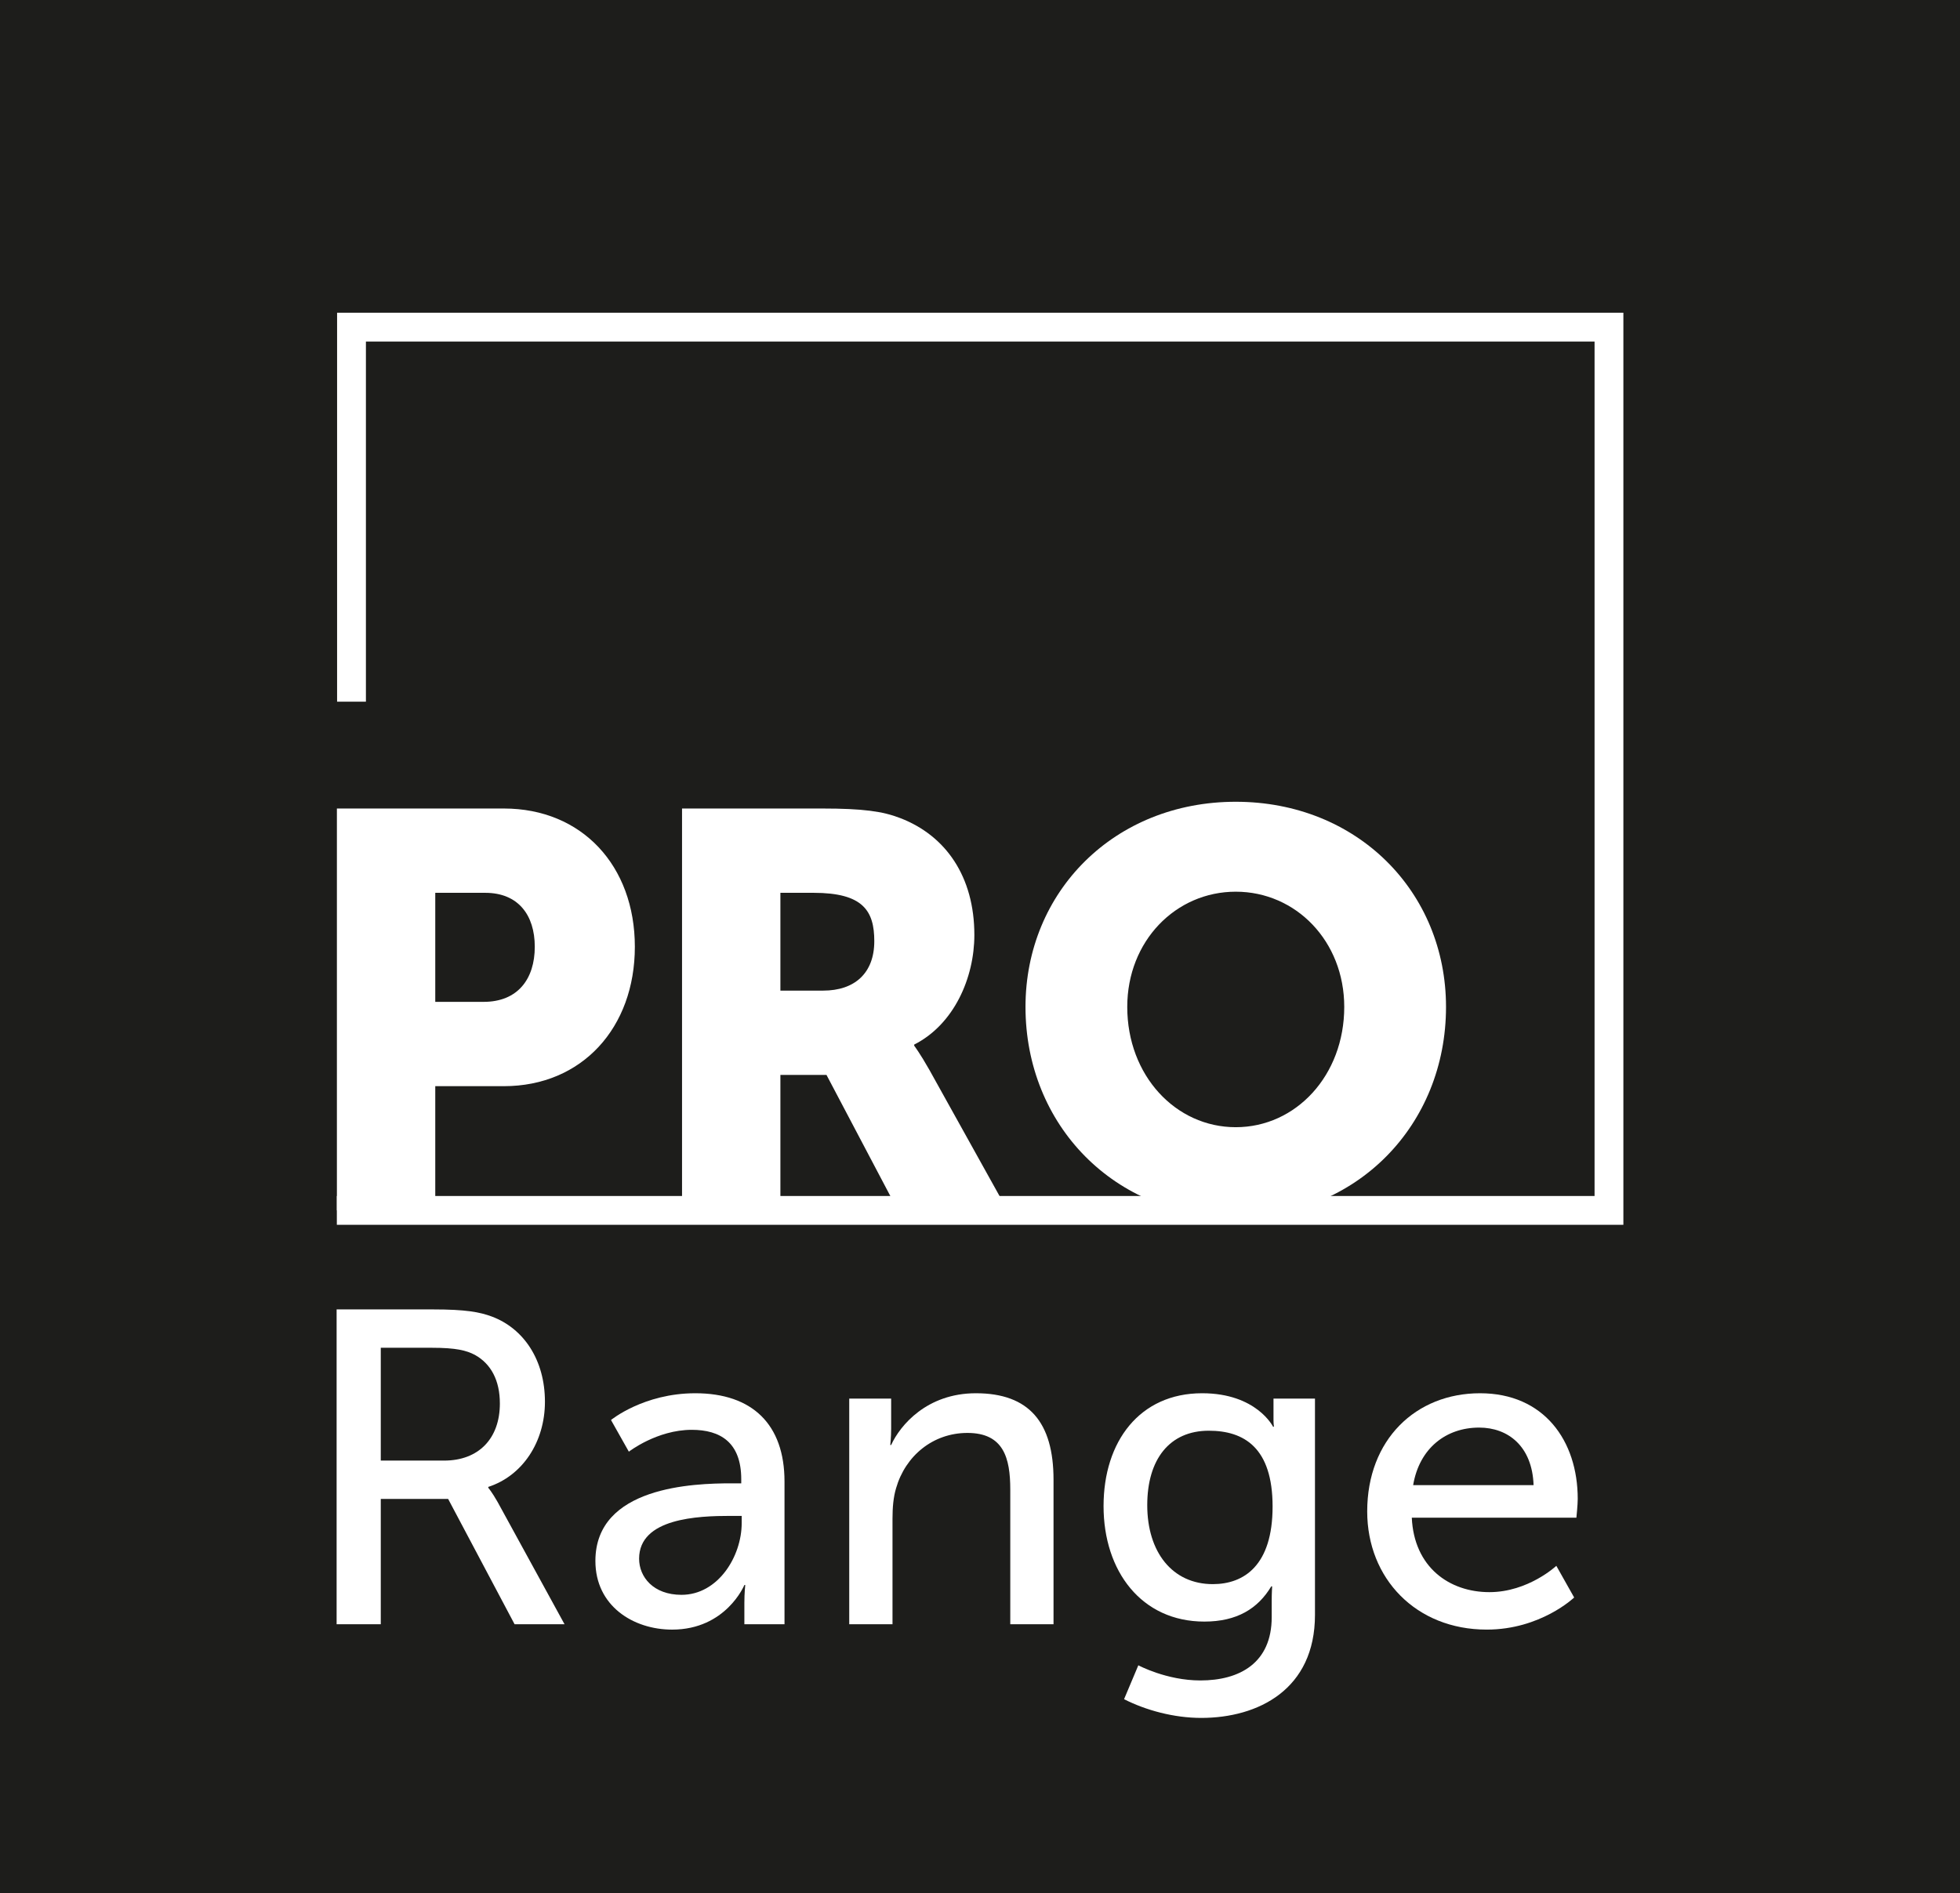
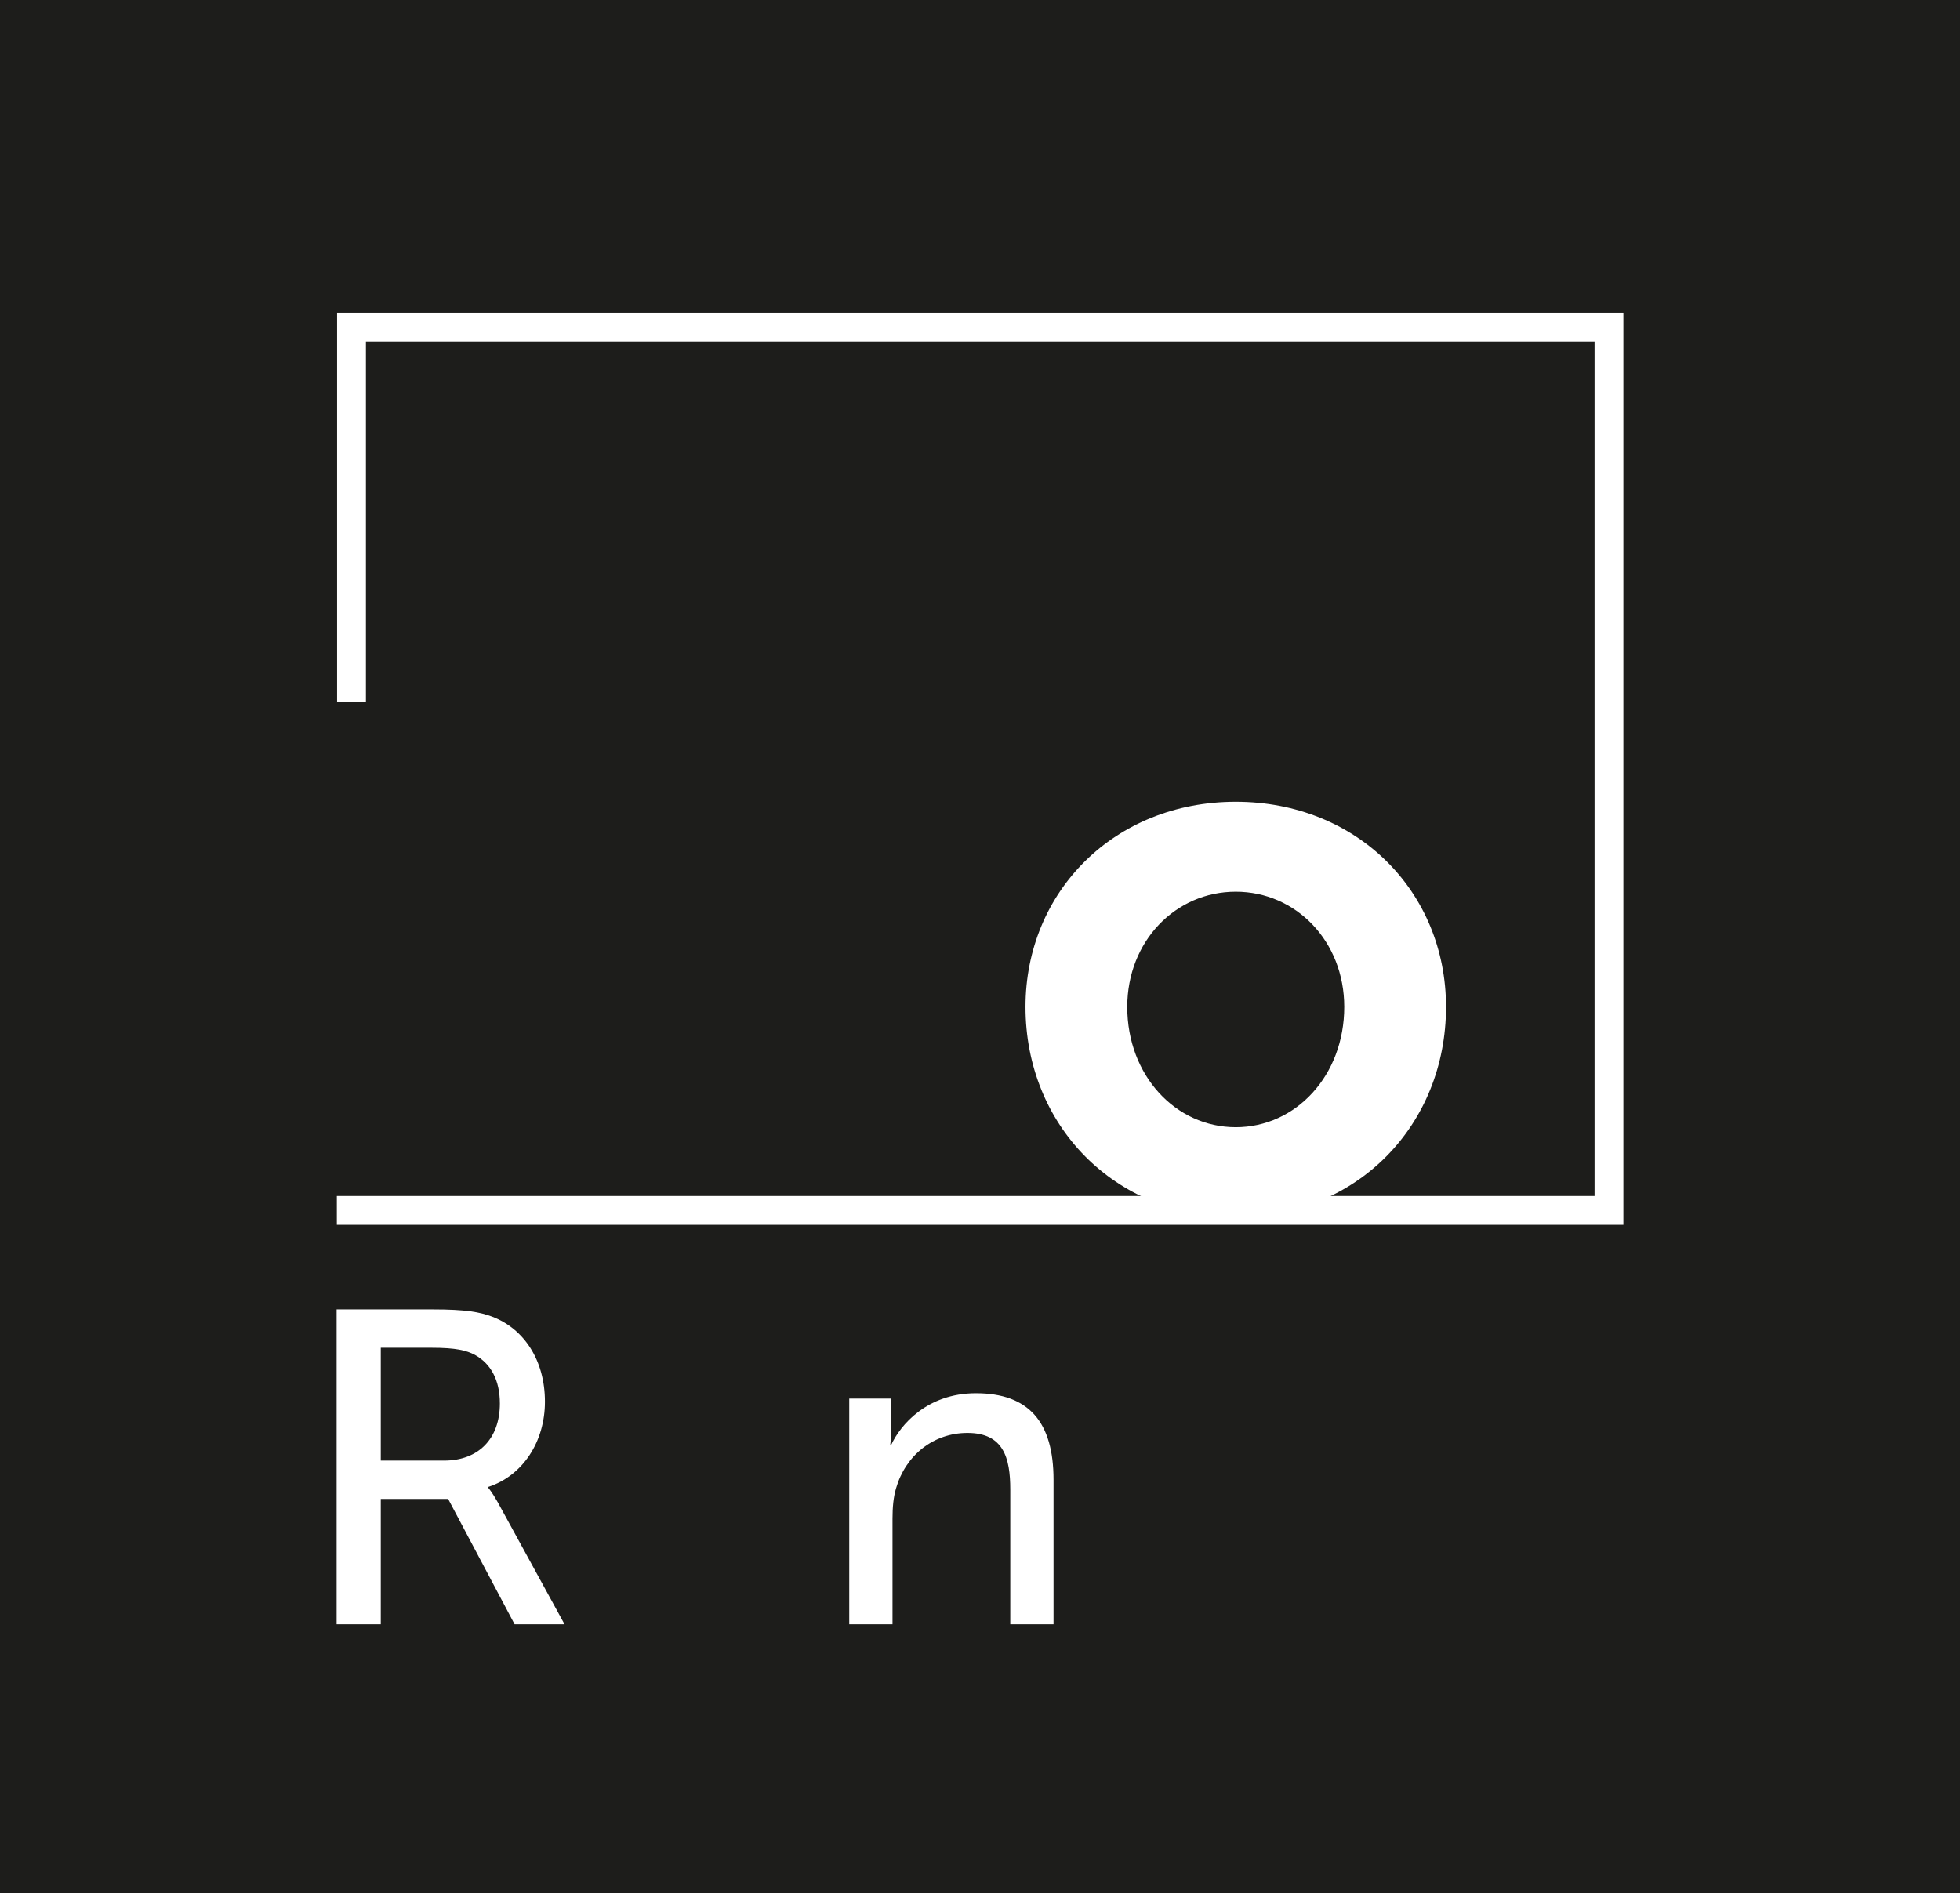
<svg xmlns="http://www.w3.org/2000/svg" version="1.1" id="Layer_1" x="0px" y="0px" width="250.637px" height="242.13px" viewBox="0 0 250.637 242.13" enable-background="new 0 0 250.637 242.13" xml:space="preserve">
  <rect fill="#1D1D1B" width="250.637" height="242.13" />
-   <path fill="#FFFFFF" d="M43.081,103.409h21.351c9.991,0,16.75,7.332,16.75,17.684c0,10.353-6.759,17.829-16.75,17.829H55.66v15.886  H43.081V103.409z M61.843,128.138c4.384,0,6.542-2.947,6.542-7.045c0-4.097-2.158-6.901-6.327-6.901H55.66v13.946H61.843z" />
-   <path fill="#FFFFFF" d="M87.216,103.409h17.898c5.249,0,7.766,0.359,9.994,1.221c5.822,2.229,9.489,7.477,9.489,14.953  c0,5.463-2.588,11.431-7.693,14.019v0.144c0,0,0.719,0.935,1.941,3.091l9.993,17.973h-14.017l-9.131-17.325h-5.896v17.325H87.216  V103.409z M105.259,126.7c4.024,0,6.542-2.228,6.542-6.326c0-3.882-1.438-6.183-7.766-6.183h-4.241V126.7H105.259z" />
  <path fill="#FFFFFF" d="M158.024,102.546c15.526,0,26.887,11.502,26.887,26.238c0,15.097-11.36,26.888-26.887,26.888  c-15.527,0-26.888-11.791-26.888-26.888C131.136,114.048,142.497,102.546,158.024,102.546 M158.024,144.169  c7.69,0,13.873-6.613,13.873-15.385c0-8.41-6.183-14.736-13.873-14.736c-7.691,0-13.875,6.326-13.875,14.736  C144.149,137.556,150.333,144.169,158.024,144.169" />
  <polygon fill="#FFFFFF" points="207.591,156.653 43.074,156.653 43.074,152.968 203.906,152.968 203.906,43.683 46.792,43.683   46.792,89.745 43.106,89.745 43.106,39.997 207.591,39.997 " />
  <path fill="#FFFFFF" d="M43.045,167.474h12.321c4.222,0,5.989,0.343,7.529,0.913c4.108,1.54,6.789,5.59,6.789,10.895  c0,5.133-2.854,9.469-7.245,10.894v0.115c0,0,0.456,0.513,1.199,1.825l8.554,15.628h-6.388l-8.498-16.028h-8.614v16.028h-5.647  V167.474z M56.793,186.81c4.392,0,7.128-2.795,7.128-7.301c0-2.966-1.139-5.076-3.192-6.217c-1.085-0.571-2.397-0.912-5.533-0.912  h-6.504v14.43H56.793z" />
-   <path fill="#FFFFFF" d="M93.534,189.719h1.254v-0.514c0-4.733-2.681-6.33-6.331-6.33c-4.449,0-8.042,2.795-8.042,2.795l-2.283-4.051  c0,0,4.164-3.422,10.781-3.422c7.3,0,11.407,3.993,11.407,11.293v18.253h-5.133v-2.737c0-1.312,0.114-2.282,0.114-2.282h-0.114  c0,0-2.339,5.704-9.24,5.704c-4.962,0-9.81-3.022-9.81-8.783C76.137,190.118,88.686,189.719,93.534,189.719 M87.145,203.979  c4.677,0,7.7-4.905,7.7-9.182v-0.914h-1.426c-4.163,0-11.693,0.285-11.693,5.476C81.726,201.697,83.55,203.979,87.145,203.979" />
  <path fill="#FFFFFF" d="M108.597,178.882h5.36v3.821c0,1.141-0.112,2.111-0.112,2.111h0.112c1.142-2.51,4.565-6.617,10.839-6.617  c6.787,0,9.925,3.708,9.925,11.065v18.48h-5.531v-17.226c0-4.05-0.857-7.244-5.479-7.244c-4.391,0-7.927,2.909-9.125,7.073  c-0.343,1.141-0.456,2.452-0.456,3.878v13.519h-5.533V178.882z" />
-   <path fill="#FFFFFF" d="M153.495,214.93c5.019,0,9.125-2.223,9.125-8.098v-2.111c0-0.913,0.057-1.825,0.057-1.825h-0.113  c-1.711,2.852-4.391,4.505-8.557,4.505c-8.042,0-12.889-6.445-12.889-14.771c0-8.271,4.618-14.433,12.604-14.433  c6.96,0,9.07,4.279,9.07,4.279h0.113c0,0-0.056-0.4-0.056-0.913v-2.68h5.304v27.664c0,9.523-7.245,13.175-14.546,13.175  c-3.477,0-7.071-0.97-9.866-2.396l1.824-4.334C145.565,212.991,149.159,214.93,153.495,214.93 M162.734,192.686  c0-7.529-3.649-9.697-8.155-9.697c-5.02,0-7.873,3.651-7.873,9.525c0,5.988,3.194,10.097,8.386,10.097  C159.084,202.61,162.734,200.215,162.734,192.686" />
-   <path fill="#FFFFFF" d="M189.263,178.197c8.157,0,12.491,6.046,12.491,13.518c0,0.742-0.171,2.396-0.171,2.396h-21.048  c0.285,6.332,4.793,9.525,9.926,9.525c4.962,0,8.556-3.365,8.556-3.365l2.28,4.049c0,0-4.277,4.107-11.178,4.107  c-9.069,0-15.286-6.559-15.286-15.115C174.833,184.13,181.05,178.197,189.263,178.197 M196.108,189.947  c-0.171-4.963-3.253-7.358-6.959-7.358c-4.222,0-7.643,2.624-8.441,7.358H196.108z" />
</svg>